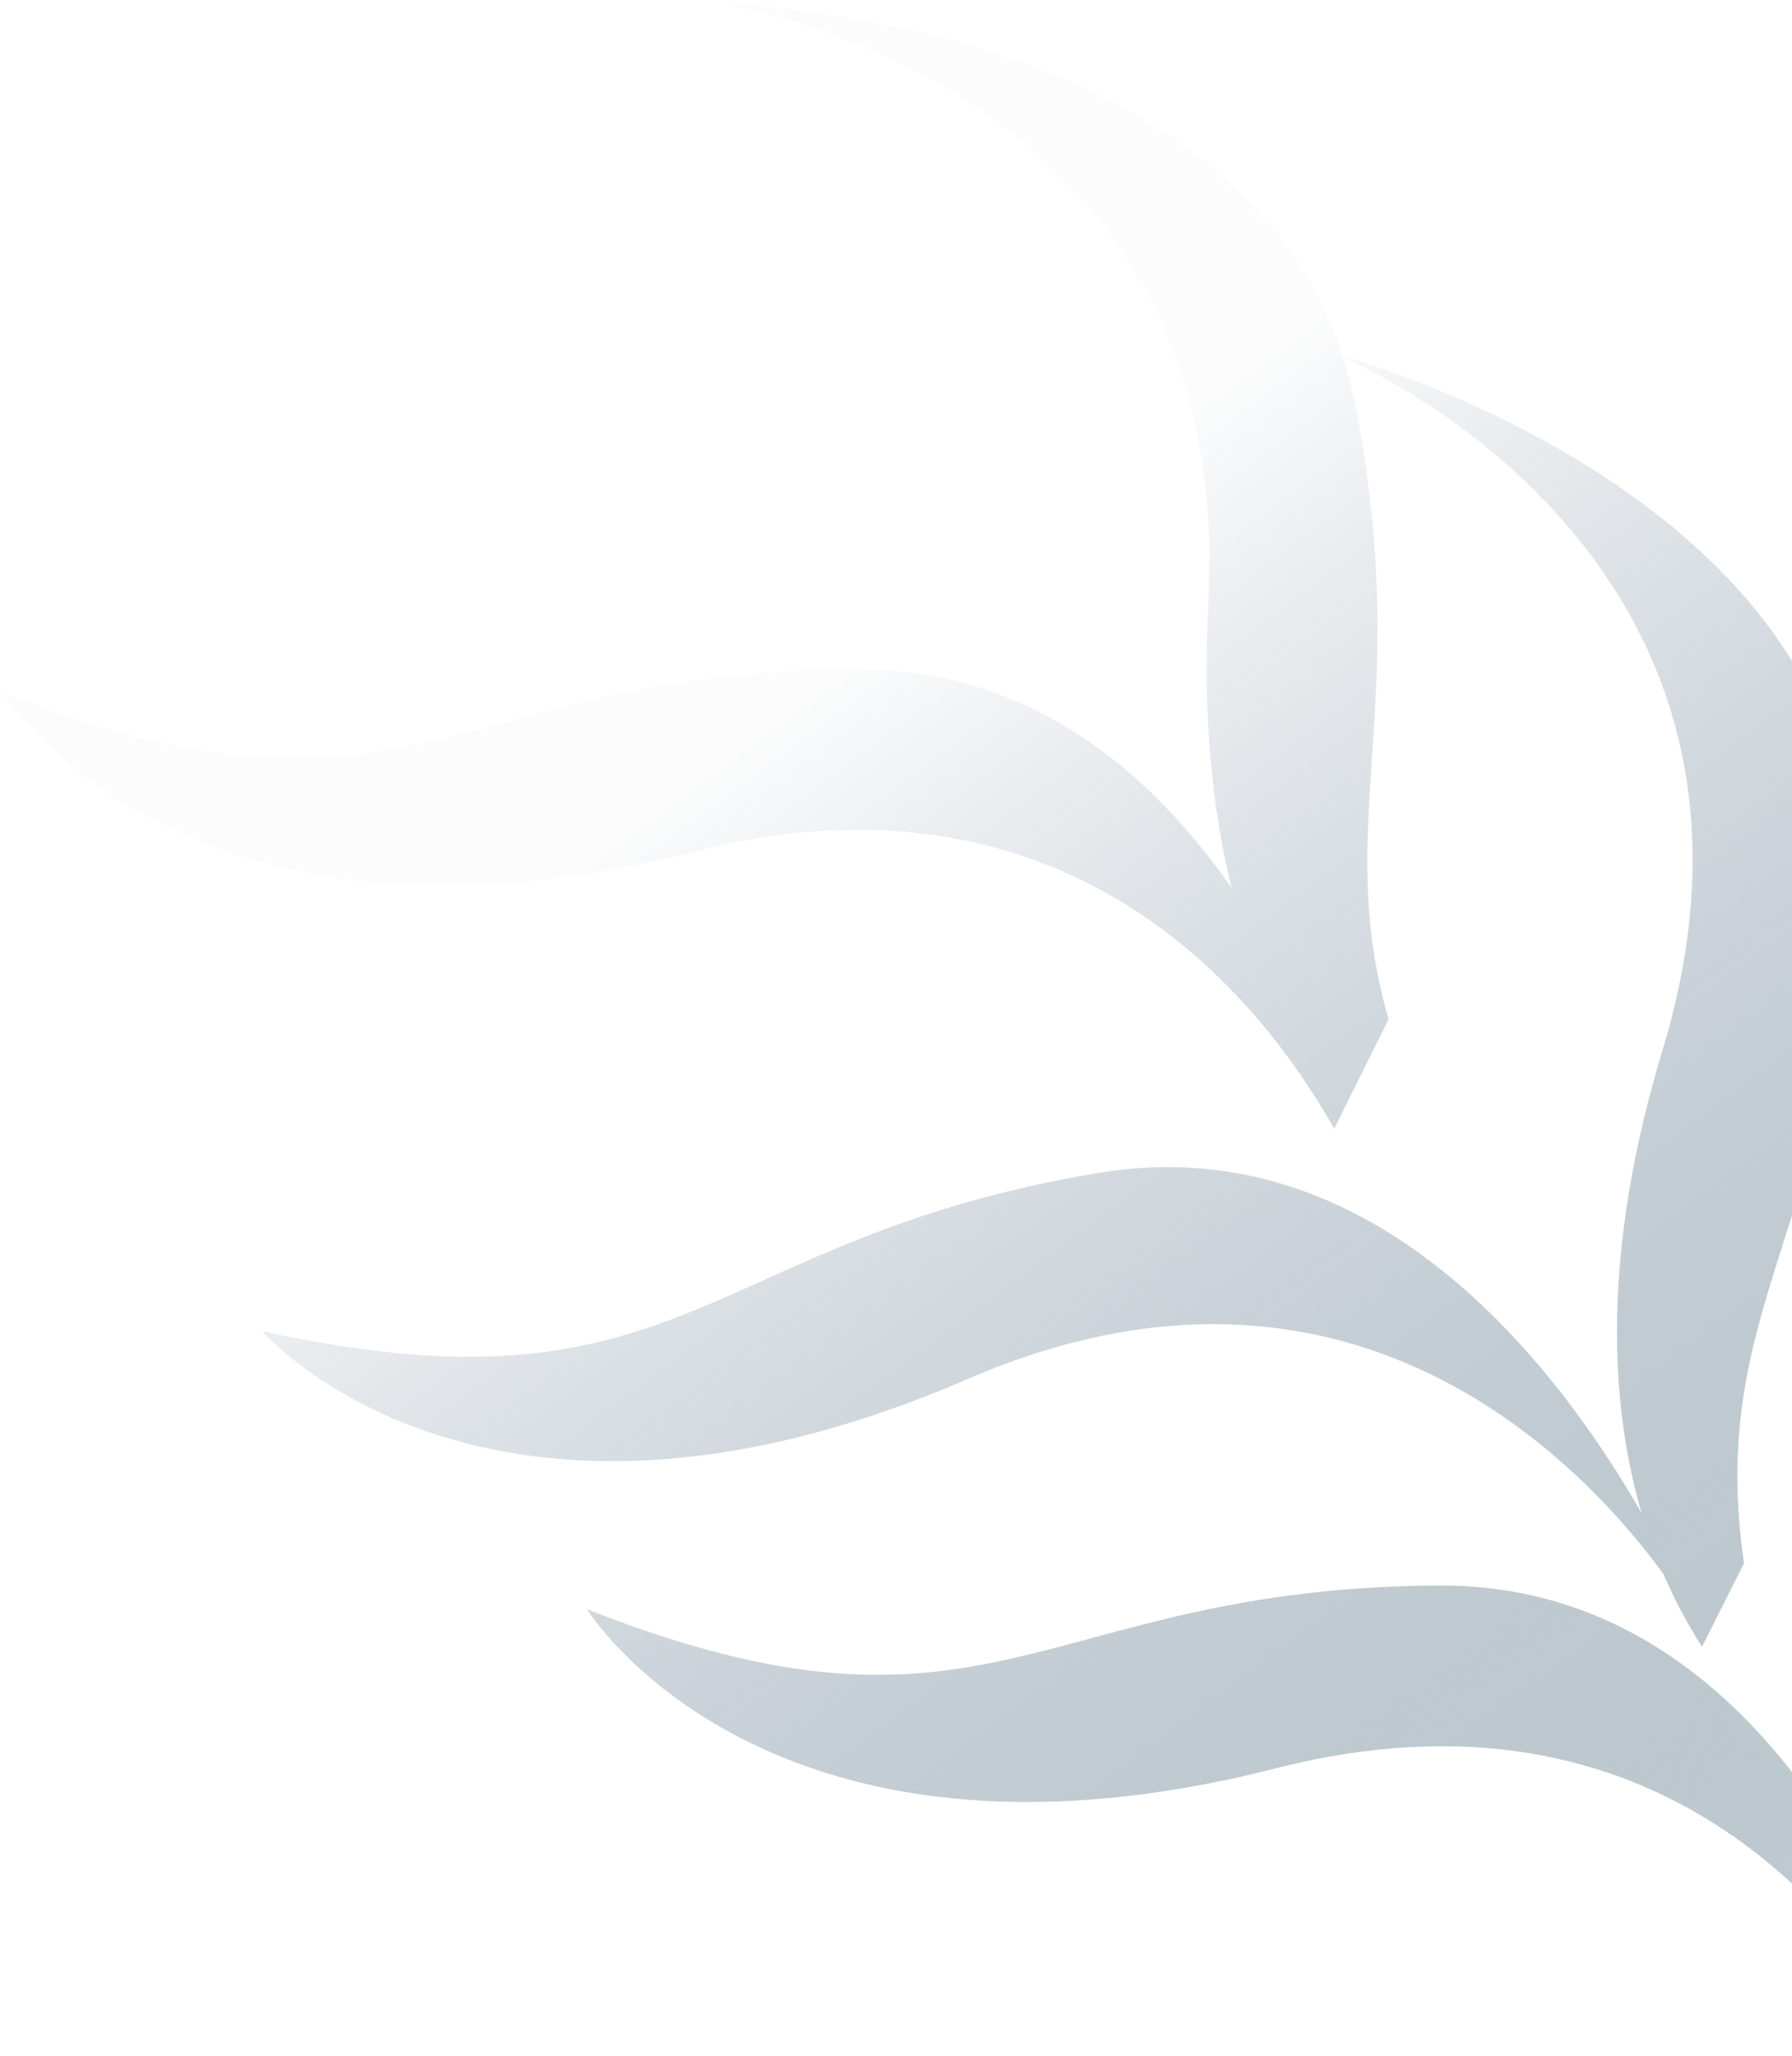
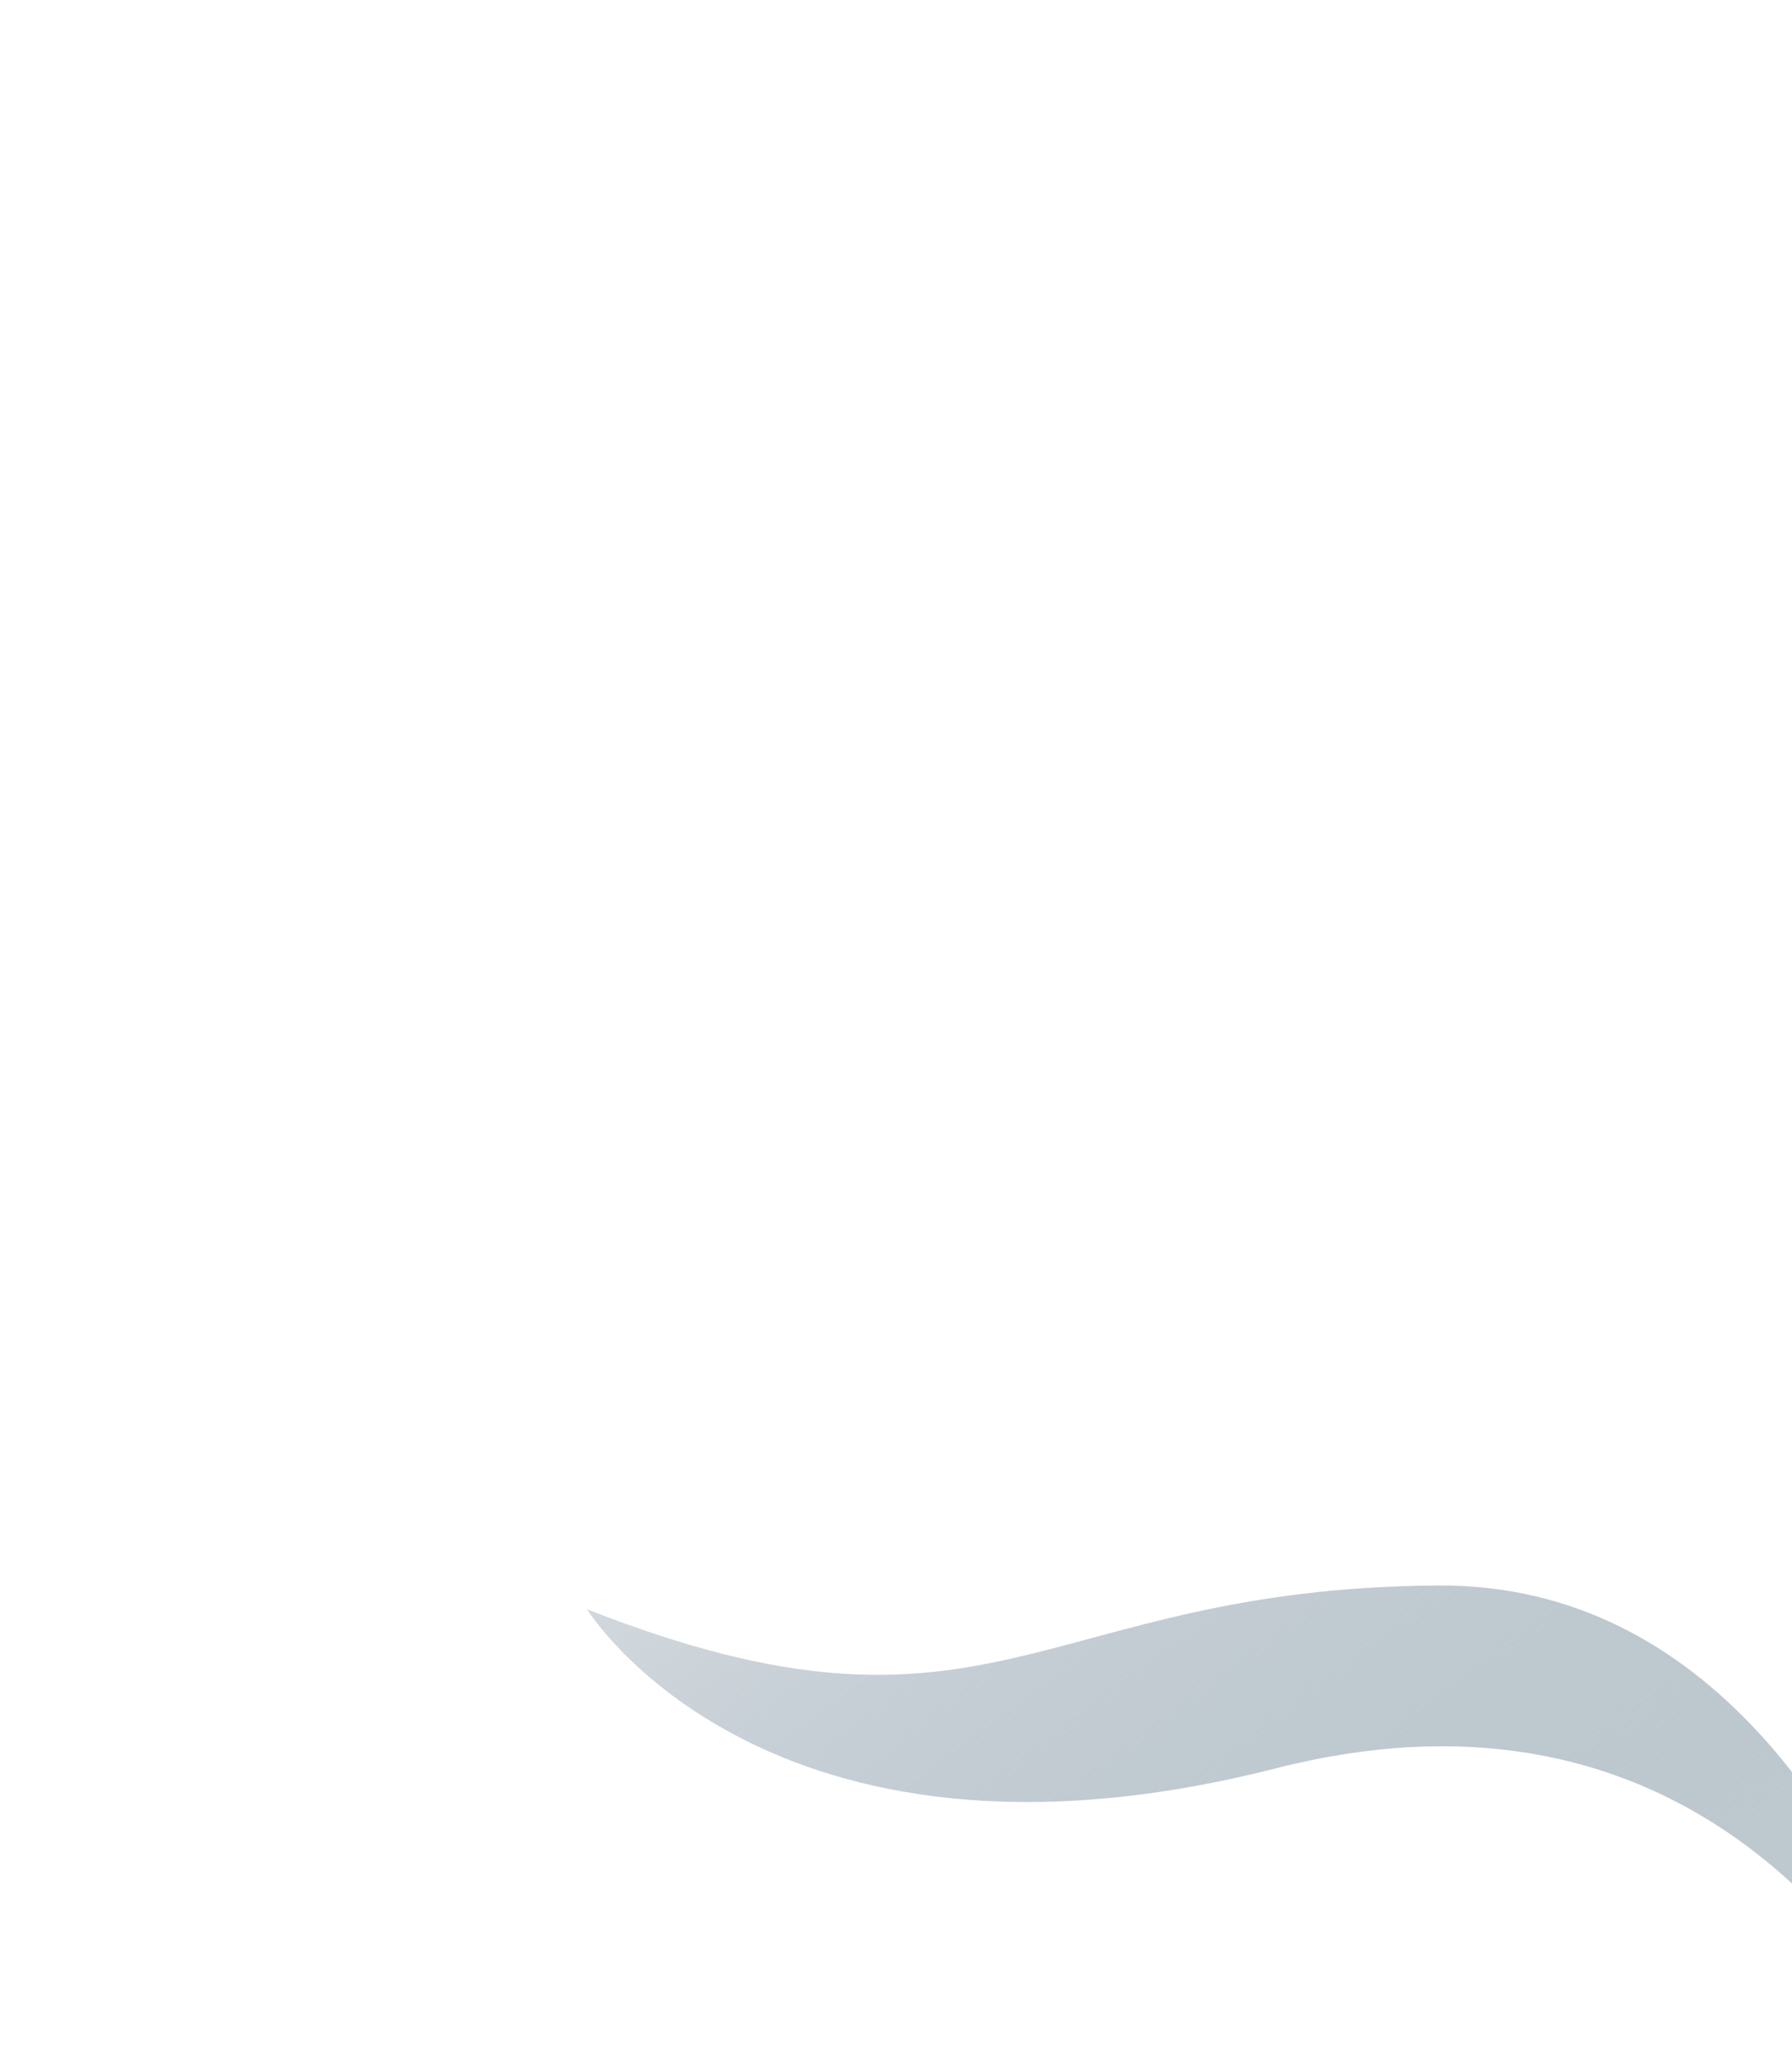
<svg xmlns="http://www.w3.org/2000/svg" width="231" height="265" viewBox="0 0 231 265" fill="none">
  <path d="M247.045 257.415C243.343 241.944 243.778 217.255 264.8 185.324C302.162 128.503 249.517 87.054 249.517 87.054C249.517 87.054 311.054 124.383 293.89 173.24C280.4 211.562 262.8 218.504 257.005 246.815L247.999 264.865C238.756 247.88 214.009 215.299 164.501 227.916C98.611 244.716 75.678 207.426 75.678 207.426C127.884 227.947 133.62 204.669 185.404 204.36C220.644 204.142 238.934 236.626 247.045 257.415Z" fill="url(#paint0_linear_833_618)" />
-   <path d="M93.019 0.561C93.019 0.561 158.48 1.649 173.041 45.846C181.904 48.455 241.22 67.731 238.775 115.541C236.581 158.386 220.064 168.921 224.81 201.5C223.003 205.079 221.199 208.663 219.401 212.254C217.487 209.276 215.827 206.143 214.439 202.887C203.69 188.192 173.608 156.606 124.736 177.744C62.327 204.759 33.782 171.572 33.782 171.572C88.587 183.573 90.557 159.672 141.633 151.175C177.144 145.259 200.595 175.833 211.615 195.032C207.502 180.971 206.416 161.406 214.317 135.324C232.431 75.609 181.508 49.822 173.083 46.016C173.782 48.159 174.348 50.344 174.778 52.557C182.163 90.833 171.693 106.064 178.995 131.38C176.882 135.614 174.777 139.851 172.681 144.09L171.992 145.481C162.233 128.206 137.5 97.472 89.198 109.804C23.305 126.597 0.372 89.307 0.372 89.307C52.581 109.835 58.314 86.55 110.099 86.241C132.687 86.107 148.315 99.413 158.762 114.459C156.271 104.369 154.995 92.197 155.759 77.659C159.369 9.783 93.019 0.561 93.019 0.561Z" fill="url(#paint1_linear_833_618)" />
  <defs>
    <linearGradient id="paint0_linear_833_618" x1="285.354" y1="286.716" x2="125.865" y2="72.832" gradientUnits="userSpaceOnUse">
      <stop offset="0.104" stop-color="#C5D0D3" />
      <stop offset="1" stop-color="#516981" stop-opacity="0.02" />
    </linearGradient>
    <linearGradient id="paint1_linear_833_618" x1="285.354" y1="286.716" x2="125.865" y2="72.832" gradientUnits="userSpaceOnUse">
      <stop offset="0.104" stop-color="#C5D0D3" />
      <stop offset="1" stop-color="#516981" stop-opacity="0.02" />
    </linearGradient>
  </defs>
</svg>